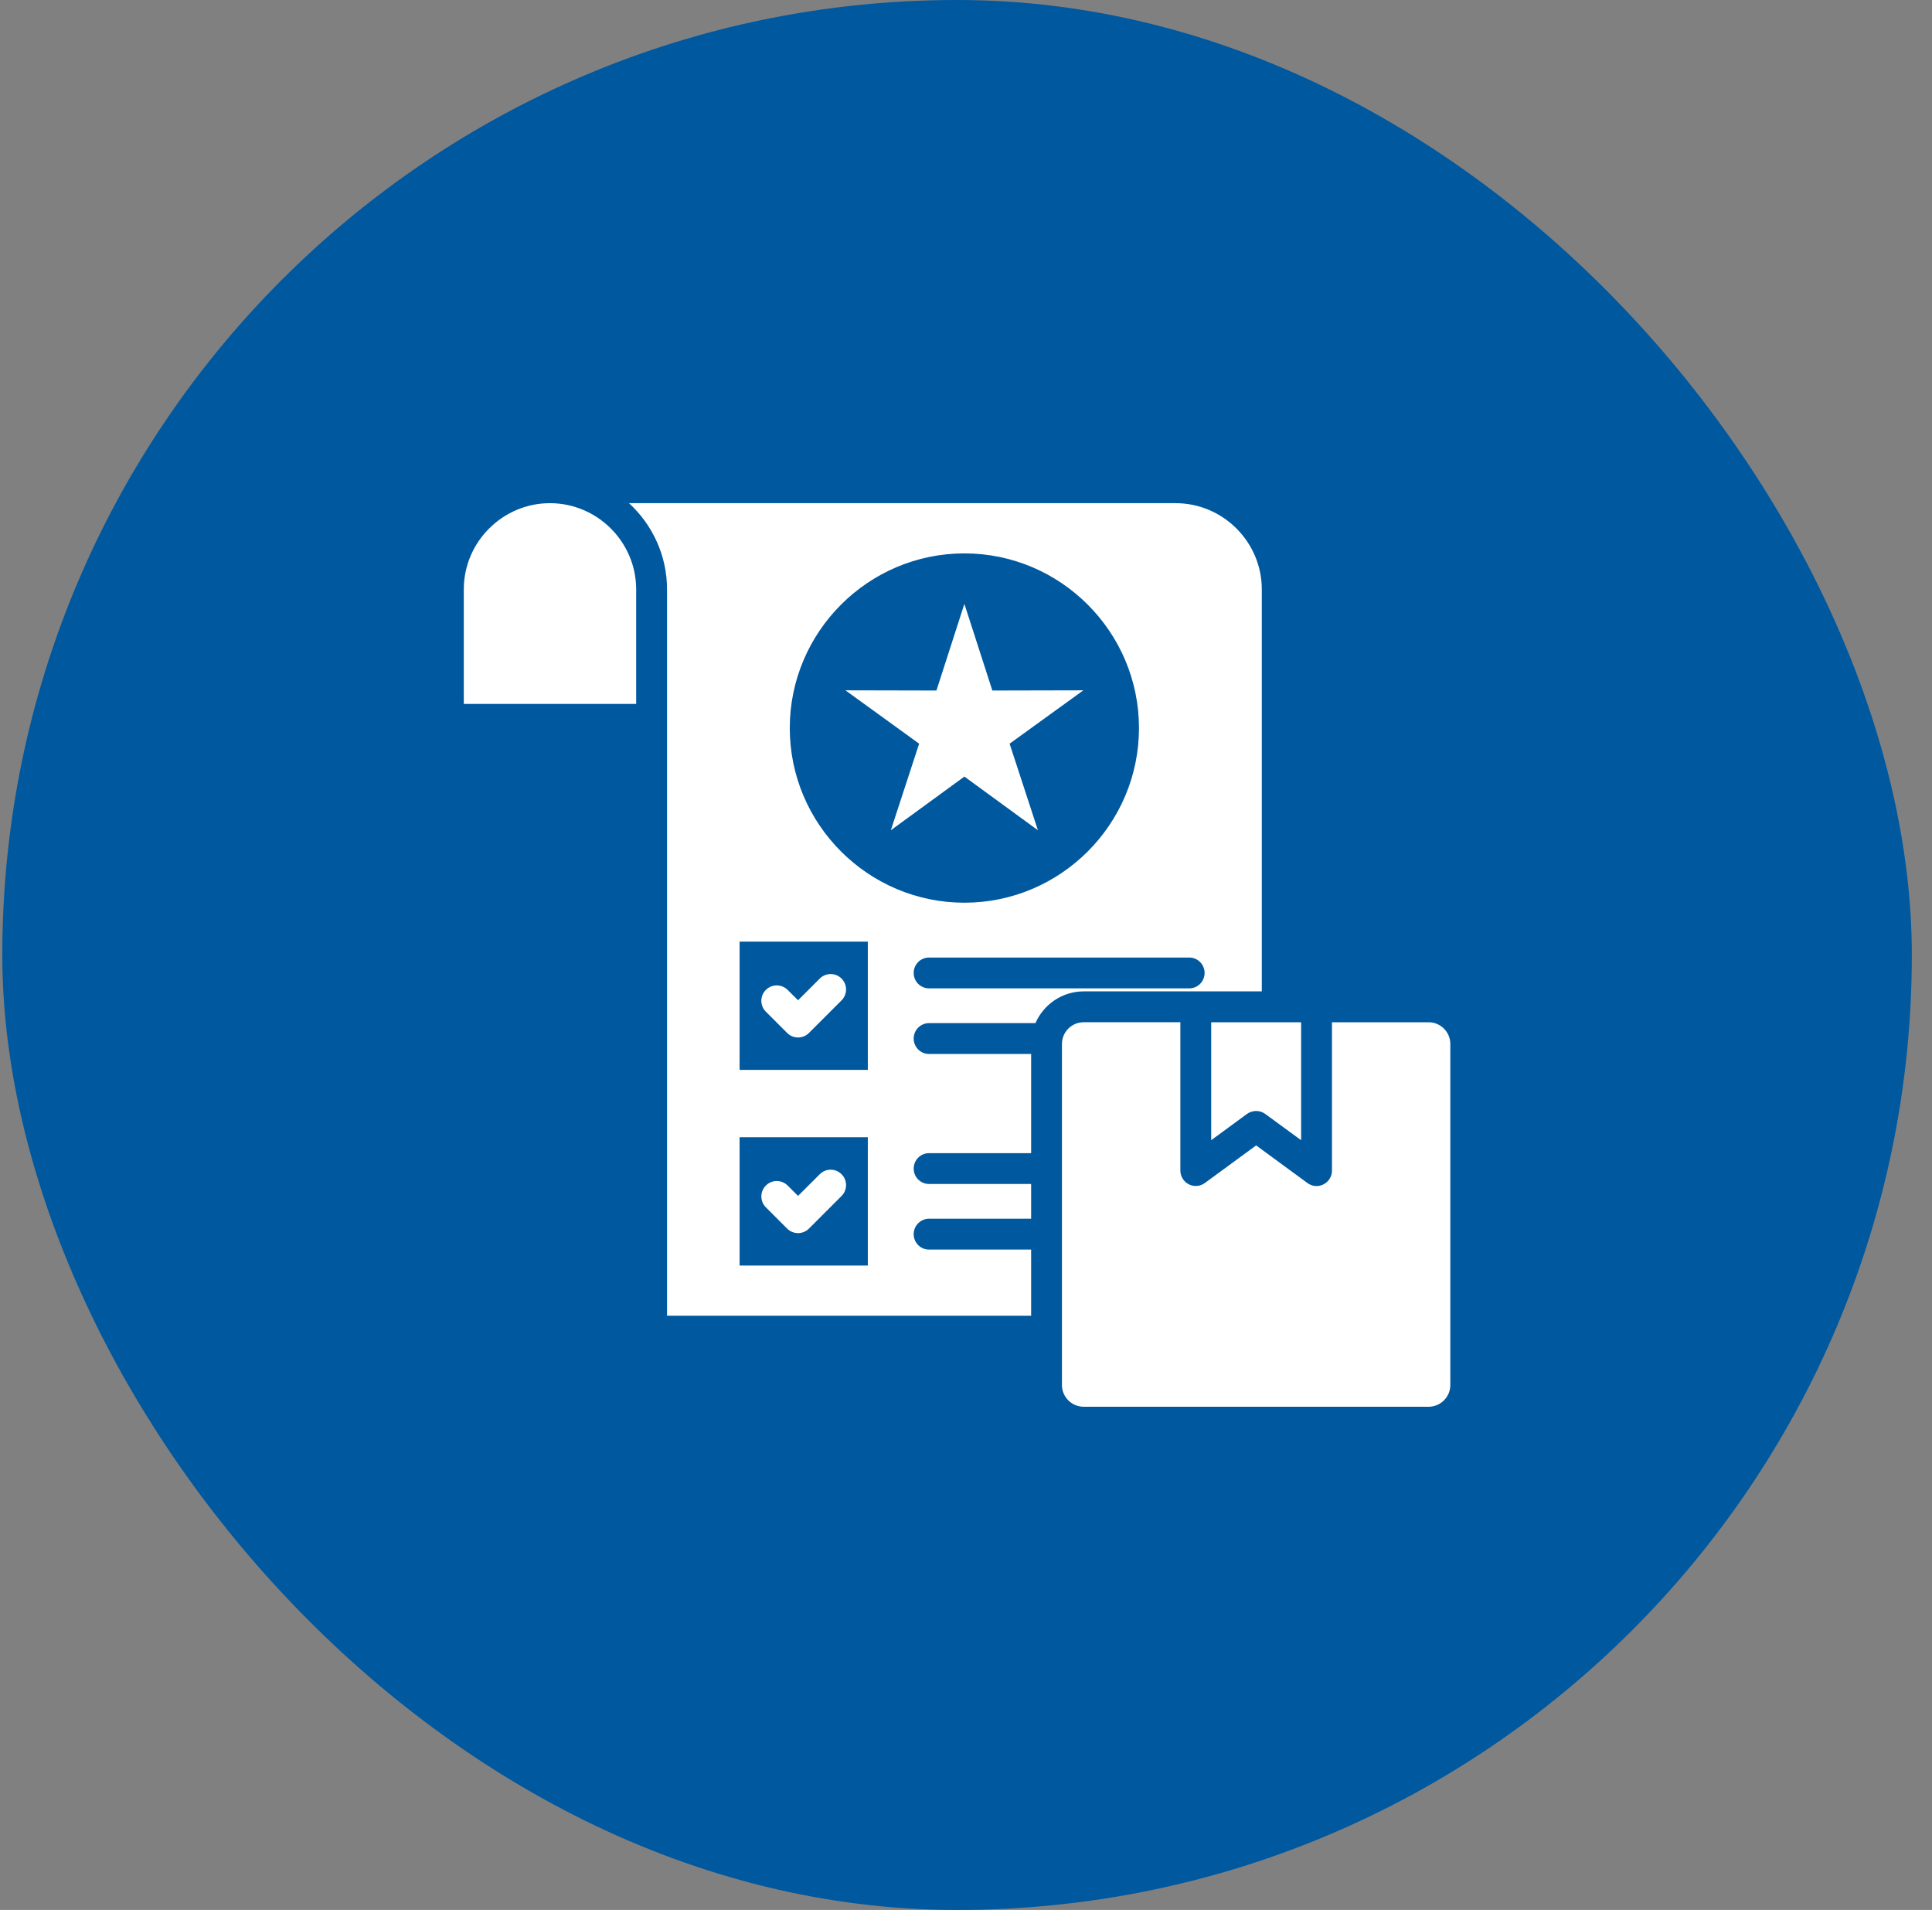
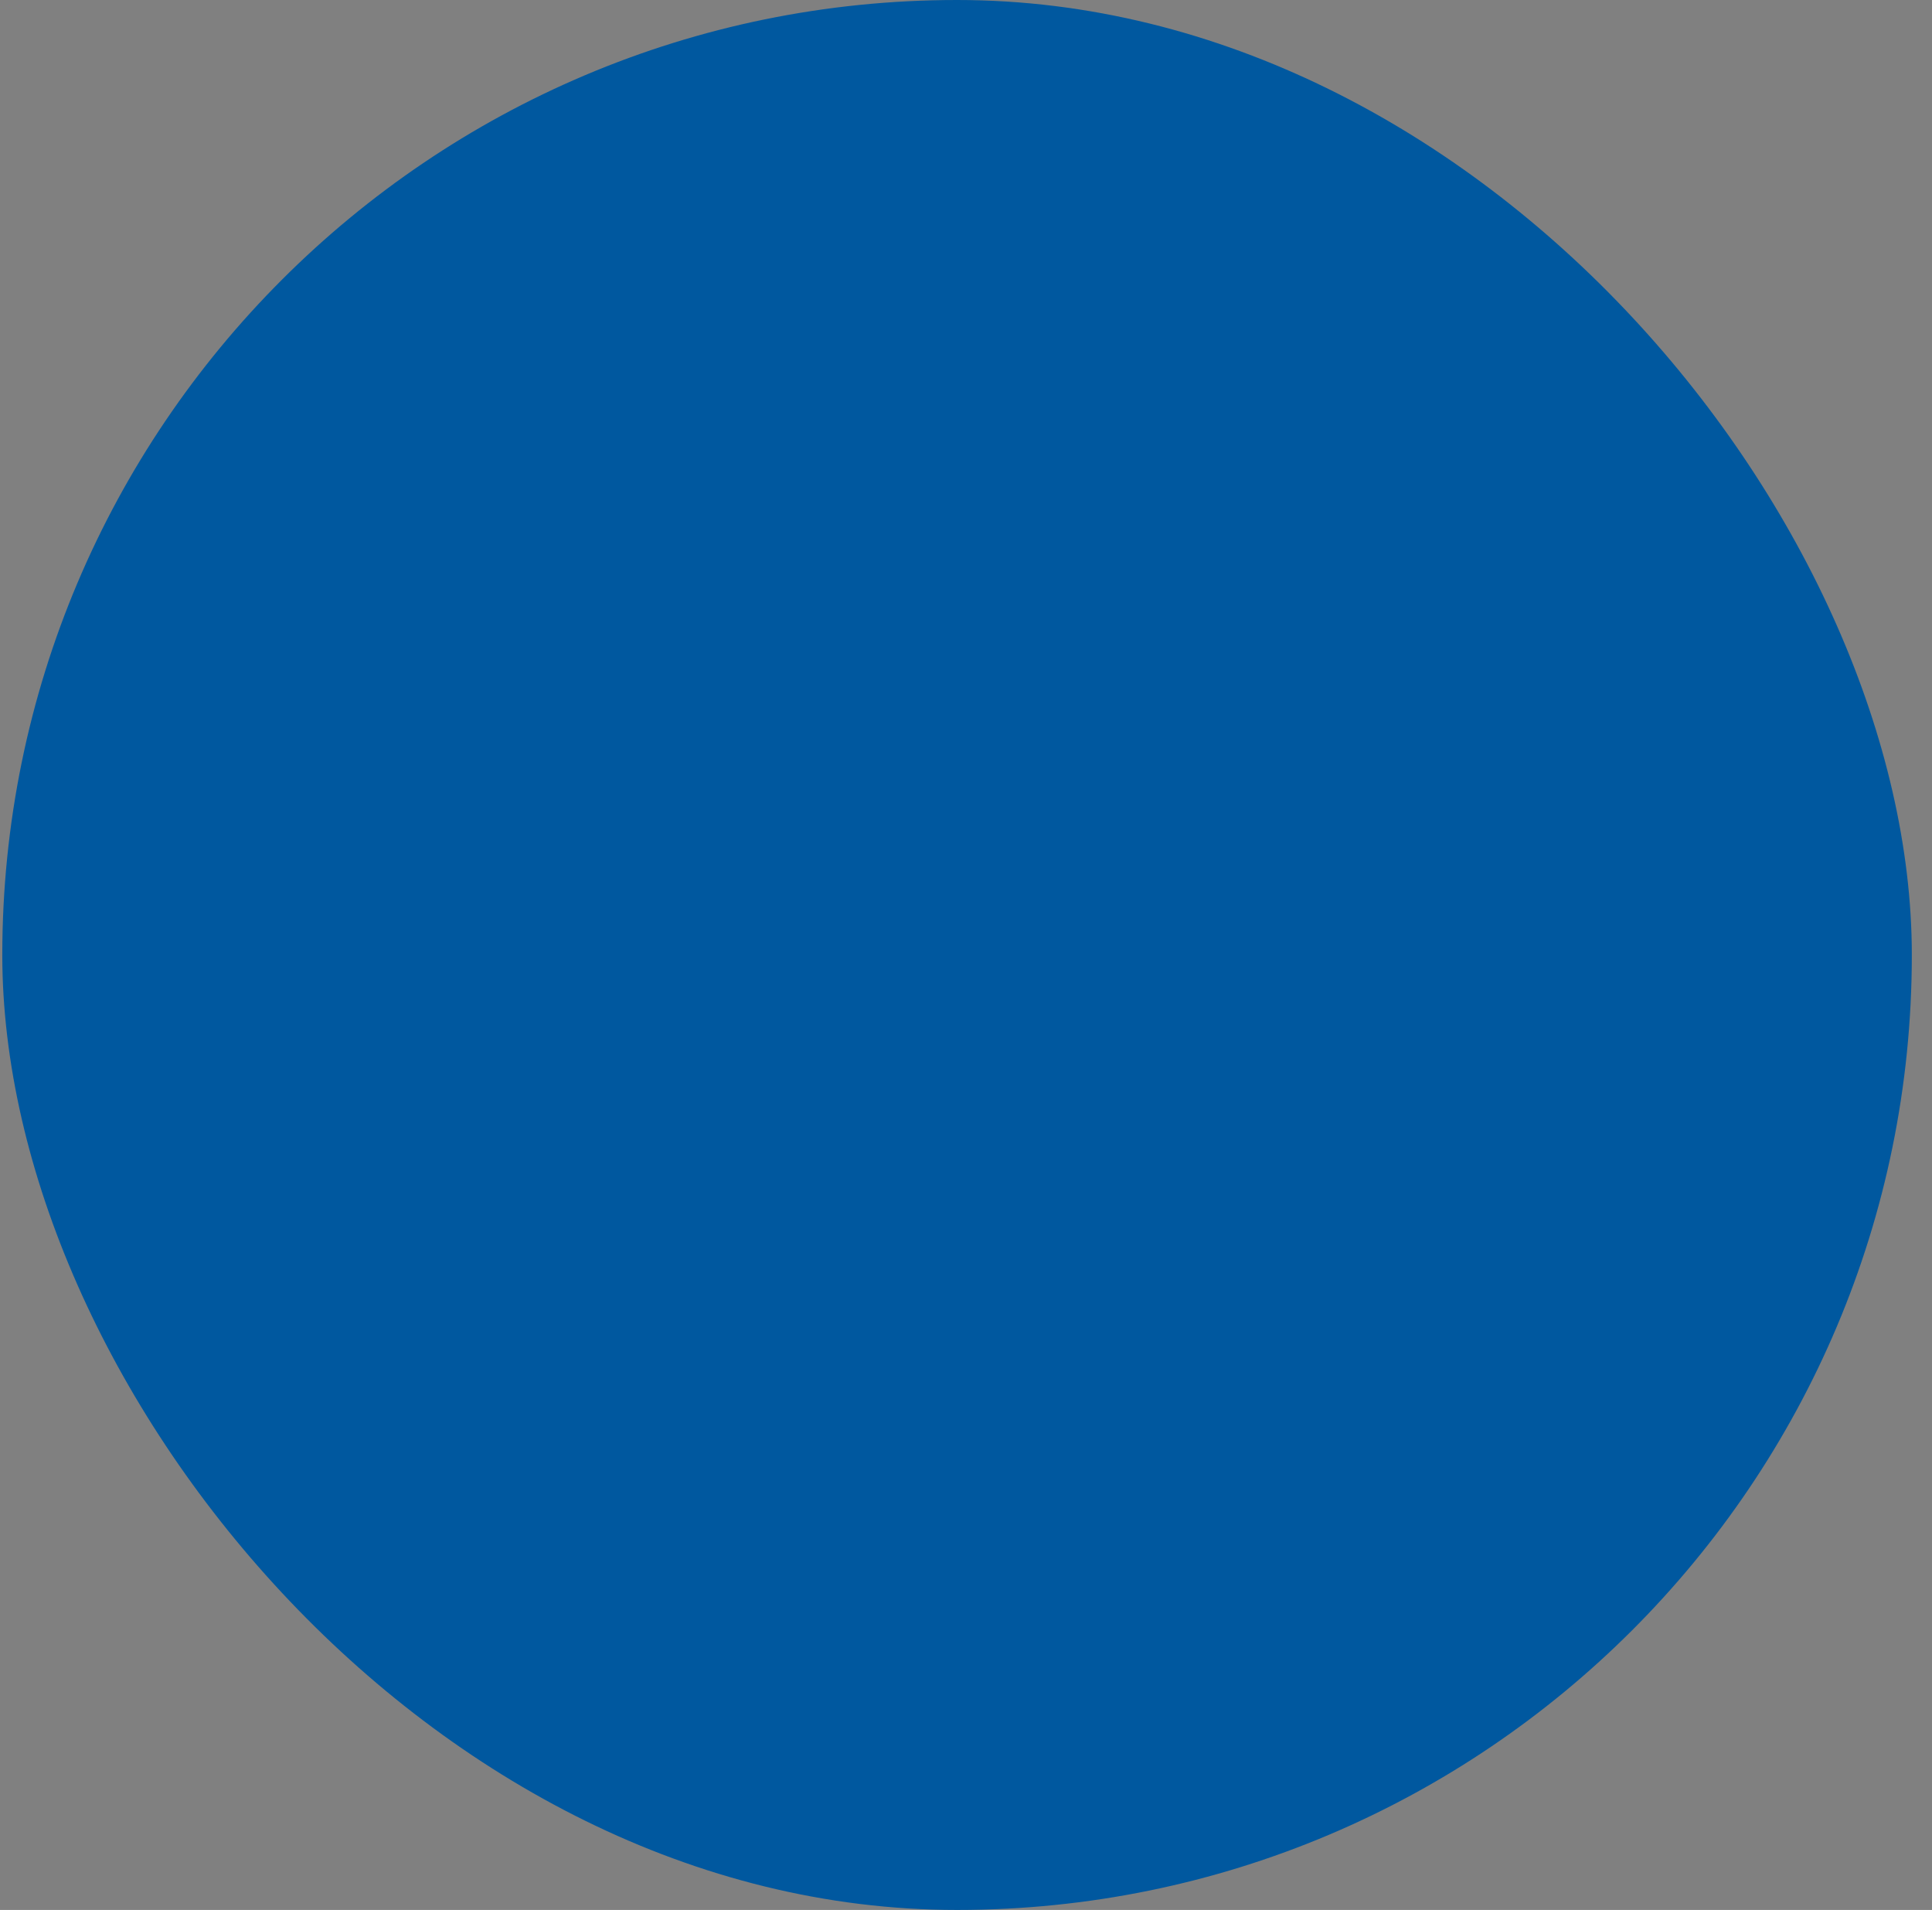
<svg xmlns="http://www.w3.org/2000/svg" width="86" height="85" viewBox="0 0 86 85" fill="none">
  <rect x="0" y="0" width="86" height="85" fill="#808080" stroke="none" />
  <rect x="0.102" width="85" height="85" rx="42.5" fill="#00589F" />
  <g clip-path="url(#clip0_867_1062)">
-     <path d="M28.318 26.23V31.328H20.645V26.23C20.645 24.12 22.372 22.393 24.482 22.393H24.484C26.593 22.396 28.318 24.121 28.318 26.23ZM48.24 44.12C47.28 44.12 46.452 44.705 46.092 45.533H41.356C40.978 45.533 40.671 45.84 40.671 46.22C40.671 46.597 40.977 46.906 41.356 46.906H45.899V51.32H41.356C40.978 51.32 40.671 51.627 40.671 52.007C40.671 52.384 40.977 52.692 41.356 52.692H45.899V54.238H41.356C40.978 54.238 40.671 54.548 40.671 54.925C40.671 55.305 40.977 55.612 41.356 55.612H45.899V58.554H29.692V26.23C29.692 24.715 29.037 23.348 27.999 22.393H52.33C54.44 22.393 56.167 24.12 56.167 26.23V44.12H48.24ZM38.63 50.612H32.922V56.322H38.63V50.612ZM38.63 41.906H32.922V47.614H38.63V41.906ZM42.929 40.174C47.209 40.174 50.7 36.683 50.7 32.401C50.7 28.121 47.21 24.628 42.929 24.628C38.647 24.628 35.156 28.121 35.156 32.401C35.156 36.683 38.647 40.174 42.929 40.174ZM52.937 43.986C53.314 43.986 53.621 43.679 53.621 43.3C53.621 42.922 53.315 42.614 52.937 42.614H41.356C40.978 42.614 40.671 42.921 40.671 43.3C40.671 43.679 40.977 43.986 41.356 43.986H52.937ZM35.039 45.971C35.103 46.035 35.178 46.086 35.261 46.12C35.345 46.155 35.434 46.172 35.524 46.172C35.614 46.172 35.703 46.155 35.786 46.12C35.869 46.086 35.945 46.035 36.009 45.971L37.46 44.52C37.728 44.252 37.728 43.819 37.46 43.55C37.192 43.282 36.759 43.282 36.491 43.55L35.524 44.516L35.061 44.055C34.792 43.787 34.359 43.787 34.091 44.055C33.823 44.323 33.823 44.756 34.091 45.024L35.039 45.971ZM35.039 54.678C35.103 54.741 35.178 54.792 35.261 54.826C35.345 54.861 35.434 54.879 35.524 54.879C35.614 54.879 35.703 54.861 35.786 54.826C35.869 54.792 35.945 54.741 36.009 54.678L37.46 53.226C37.728 52.958 37.728 52.525 37.46 52.257C37.192 51.989 36.759 51.989 36.491 52.257L35.524 53.222L35.061 52.761C34.792 52.493 34.359 52.493 34.091 52.761C33.823 53.029 33.823 53.462 34.091 53.73L35.039 54.678ZM42.929 34.561L46.201 36.949L44.941 33.097L48.225 30.722L44.173 30.731L42.928 26.875L41.684 30.731L37.633 30.722L40.914 33.097L39.654 36.949L42.929 34.561ZM63.592 45.494H59.29V52.096C59.29 52.186 59.272 52.276 59.238 52.359C59.203 52.442 59.153 52.518 59.089 52.582C59.025 52.646 58.95 52.696 58.866 52.731C58.783 52.765 58.694 52.783 58.603 52.783C58.435 52.783 58.282 52.722 58.162 52.622L55.916 50.975L53.631 52.649C53.327 52.87 52.898 52.804 52.676 52.5C52.589 52.383 52.542 52.241 52.542 52.095V45.493H48.24C47.706 45.493 47.271 45.927 47.271 46.46V61.639C47.271 62.173 47.706 62.606 48.24 62.606H63.592C64.123 62.606 64.559 62.172 64.559 61.639V46.461C64.559 45.927 64.123 45.494 63.592 45.494ZM53.914 50.743L55.499 49.581C55.736 49.404 56.069 49.392 56.32 49.575L57.918 50.744V45.494H53.914V50.743Z" fill="white" />
+     <path d="M28.318 26.23V31.328H20.645V26.23C20.645 24.12 22.372 22.393 24.482 22.393H24.484C26.593 22.396 28.318 24.121 28.318 26.23ZM48.24 44.12C47.28 44.12 46.452 44.705 46.092 45.533H41.356C40.978 45.533 40.671 45.84 40.671 46.22C40.671 46.597 40.977 46.906 41.356 46.906H45.899V51.32H41.356C40.978 51.32 40.671 51.627 40.671 52.007C40.671 52.384 40.977 52.692 41.356 52.692H45.899V54.238H41.356C40.978 54.238 40.671 54.548 40.671 54.925C40.671 55.305 40.977 55.612 41.356 55.612H45.899V58.554H29.692V26.23C29.692 24.715 29.037 23.348 27.999 22.393H52.33C54.44 22.393 56.167 24.12 56.167 26.23V44.12H48.24ZM38.63 50.612H32.922V56.322H38.63V50.612ZM38.63 41.906H32.922V47.614H38.63V41.906ZM42.929 40.174C47.209 40.174 50.7 36.683 50.7 32.401C50.7 28.121 47.21 24.628 42.929 24.628C38.647 24.628 35.156 28.121 35.156 32.401C35.156 36.683 38.647 40.174 42.929 40.174ZM52.937 43.986C53.314 43.986 53.621 43.679 53.621 43.3C53.621 42.922 53.315 42.614 52.937 42.614H41.356C40.978 42.614 40.671 42.921 40.671 43.3C40.671 43.679 40.977 43.986 41.356 43.986H52.937ZM35.039 45.971C35.103 46.035 35.178 46.086 35.261 46.12C35.345 46.155 35.434 46.172 35.524 46.172C35.614 46.172 35.703 46.155 35.786 46.12C35.869 46.086 35.945 46.035 36.009 45.971L37.46 44.52C37.728 44.252 37.728 43.819 37.46 43.55C37.192 43.282 36.759 43.282 36.491 43.55L35.524 44.516L35.061 44.055C34.792 43.787 34.359 43.787 34.091 44.055C33.823 44.323 33.823 44.756 34.091 45.024L35.039 45.971ZM35.039 54.678C35.103 54.741 35.178 54.792 35.261 54.826C35.345 54.861 35.434 54.879 35.524 54.879C35.614 54.879 35.703 54.861 35.786 54.826C35.869 54.792 35.945 54.741 36.009 54.678L37.46 53.226C37.728 52.958 37.728 52.525 37.46 52.257C37.192 51.989 36.759 51.989 36.491 52.257L35.524 53.222L35.061 52.761C34.792 52.493 34.359 52.493 34.091 52.761C33.823 53.029 33.823 53.462 34.091 53.73L35.039 54.678ZM42.929 34.561L46.201 36.949L44.941 33.097L48.225 30.722L44.173 30.731L42.928 26.875L37.633 30.722L40.914 33.097L39.654 36.949L42.929 34.561ZM63.592 45.494H59.29V52.096C59.29 52.186 59.272 52.276 59.238 52.359C59.203 52.442 59.153 52.518 59.089 52.582C59.025 52.646 58.95 52.696 58.866 52.731C58.783 52.765 58.694 52.783 58.603 52.783C58.435 52.783 58.282 52.722 58.162 52.622L55.916 50.975L53.631 52.649C53.327 52.87 52.898 52.804 52.676 52.5C52.589 52.383 52.542 52.241 52.542 52.095V45.493H48.24C47.706 45.493 47.271 45.927 47.271 46.46V61.639C47.271 62.173 47.706 62.606 48.24 62.606H63.592C64.123 62.606 64.559 62.172 64.559 61.639V46.461C64.559 45.927 64.123 45.494 63.592 45.494ZM53.914 50.743L55.499 49.581C55.736 49.404 56.069 49.392 56.32 49.575L57.918 50.744V45.494H53.914V50.743Z" fill="white" />
  </g>
  <defs>
    <clipPath id="clip0_867_1062">
-       <rect width="44" height="44" fill="white" transform="translate(20.602 20.5)" />
-     </clipPath>
+       </clipPath>
  </defs>
</svg>